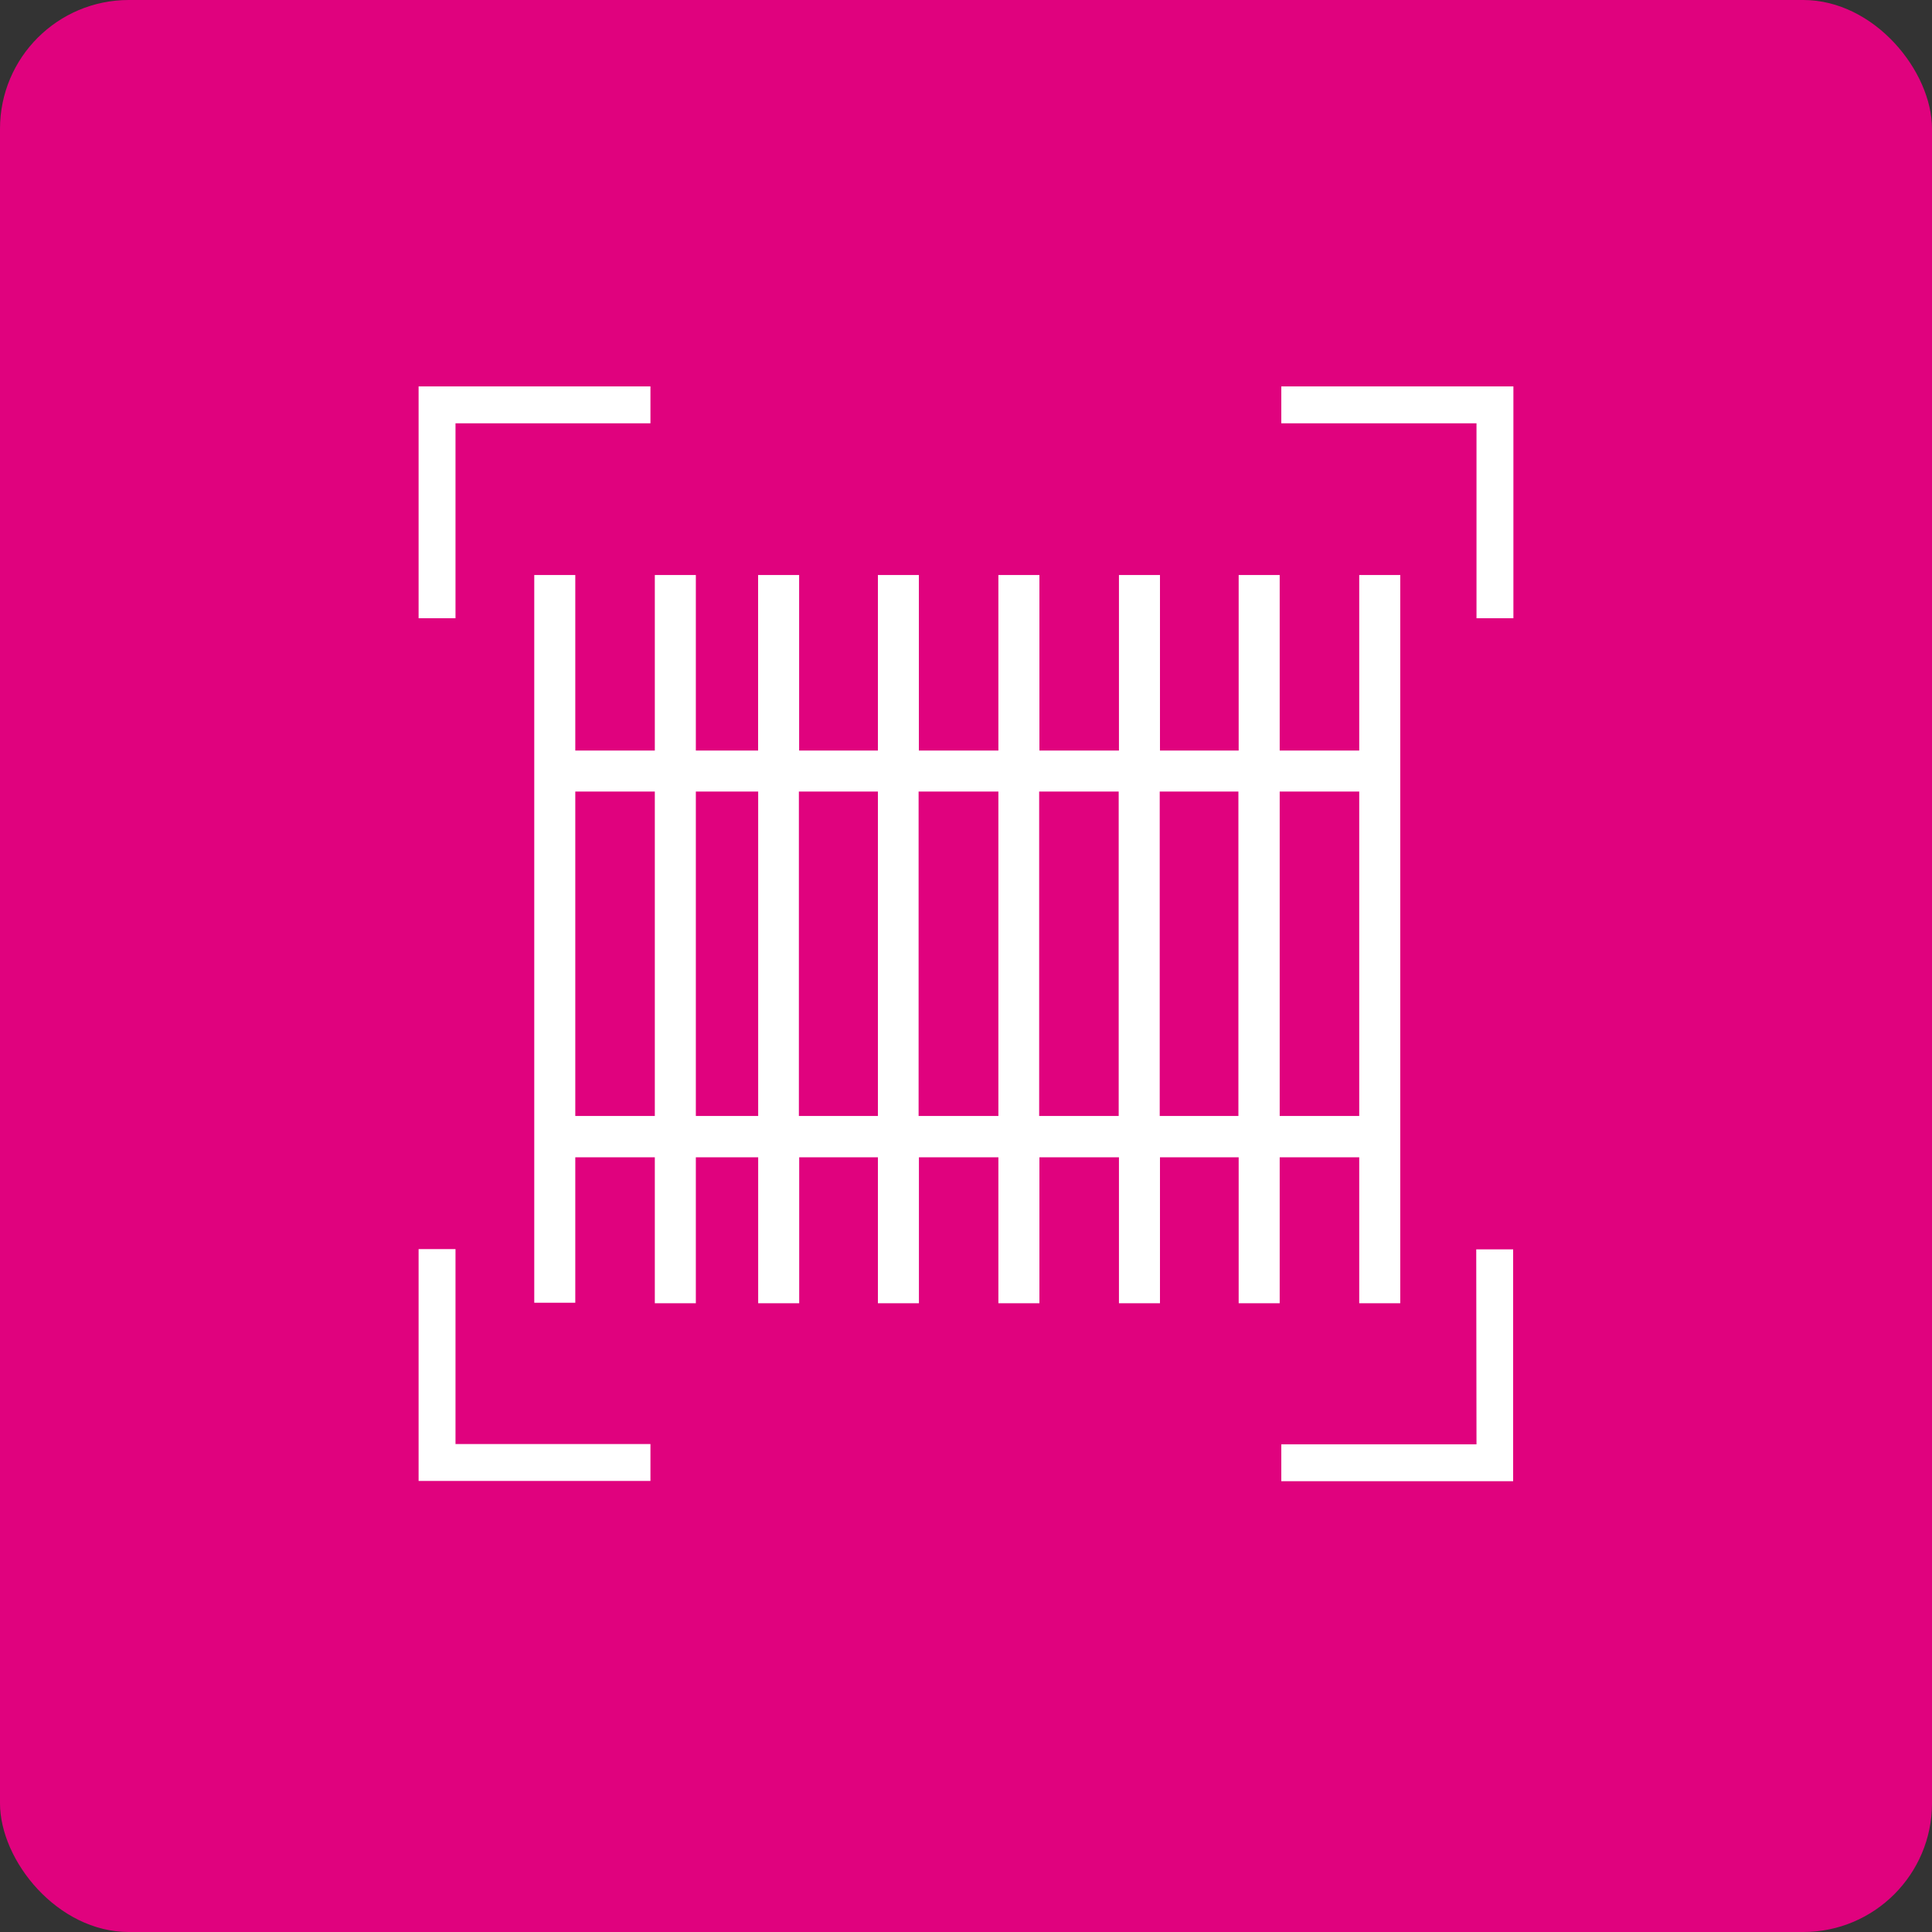
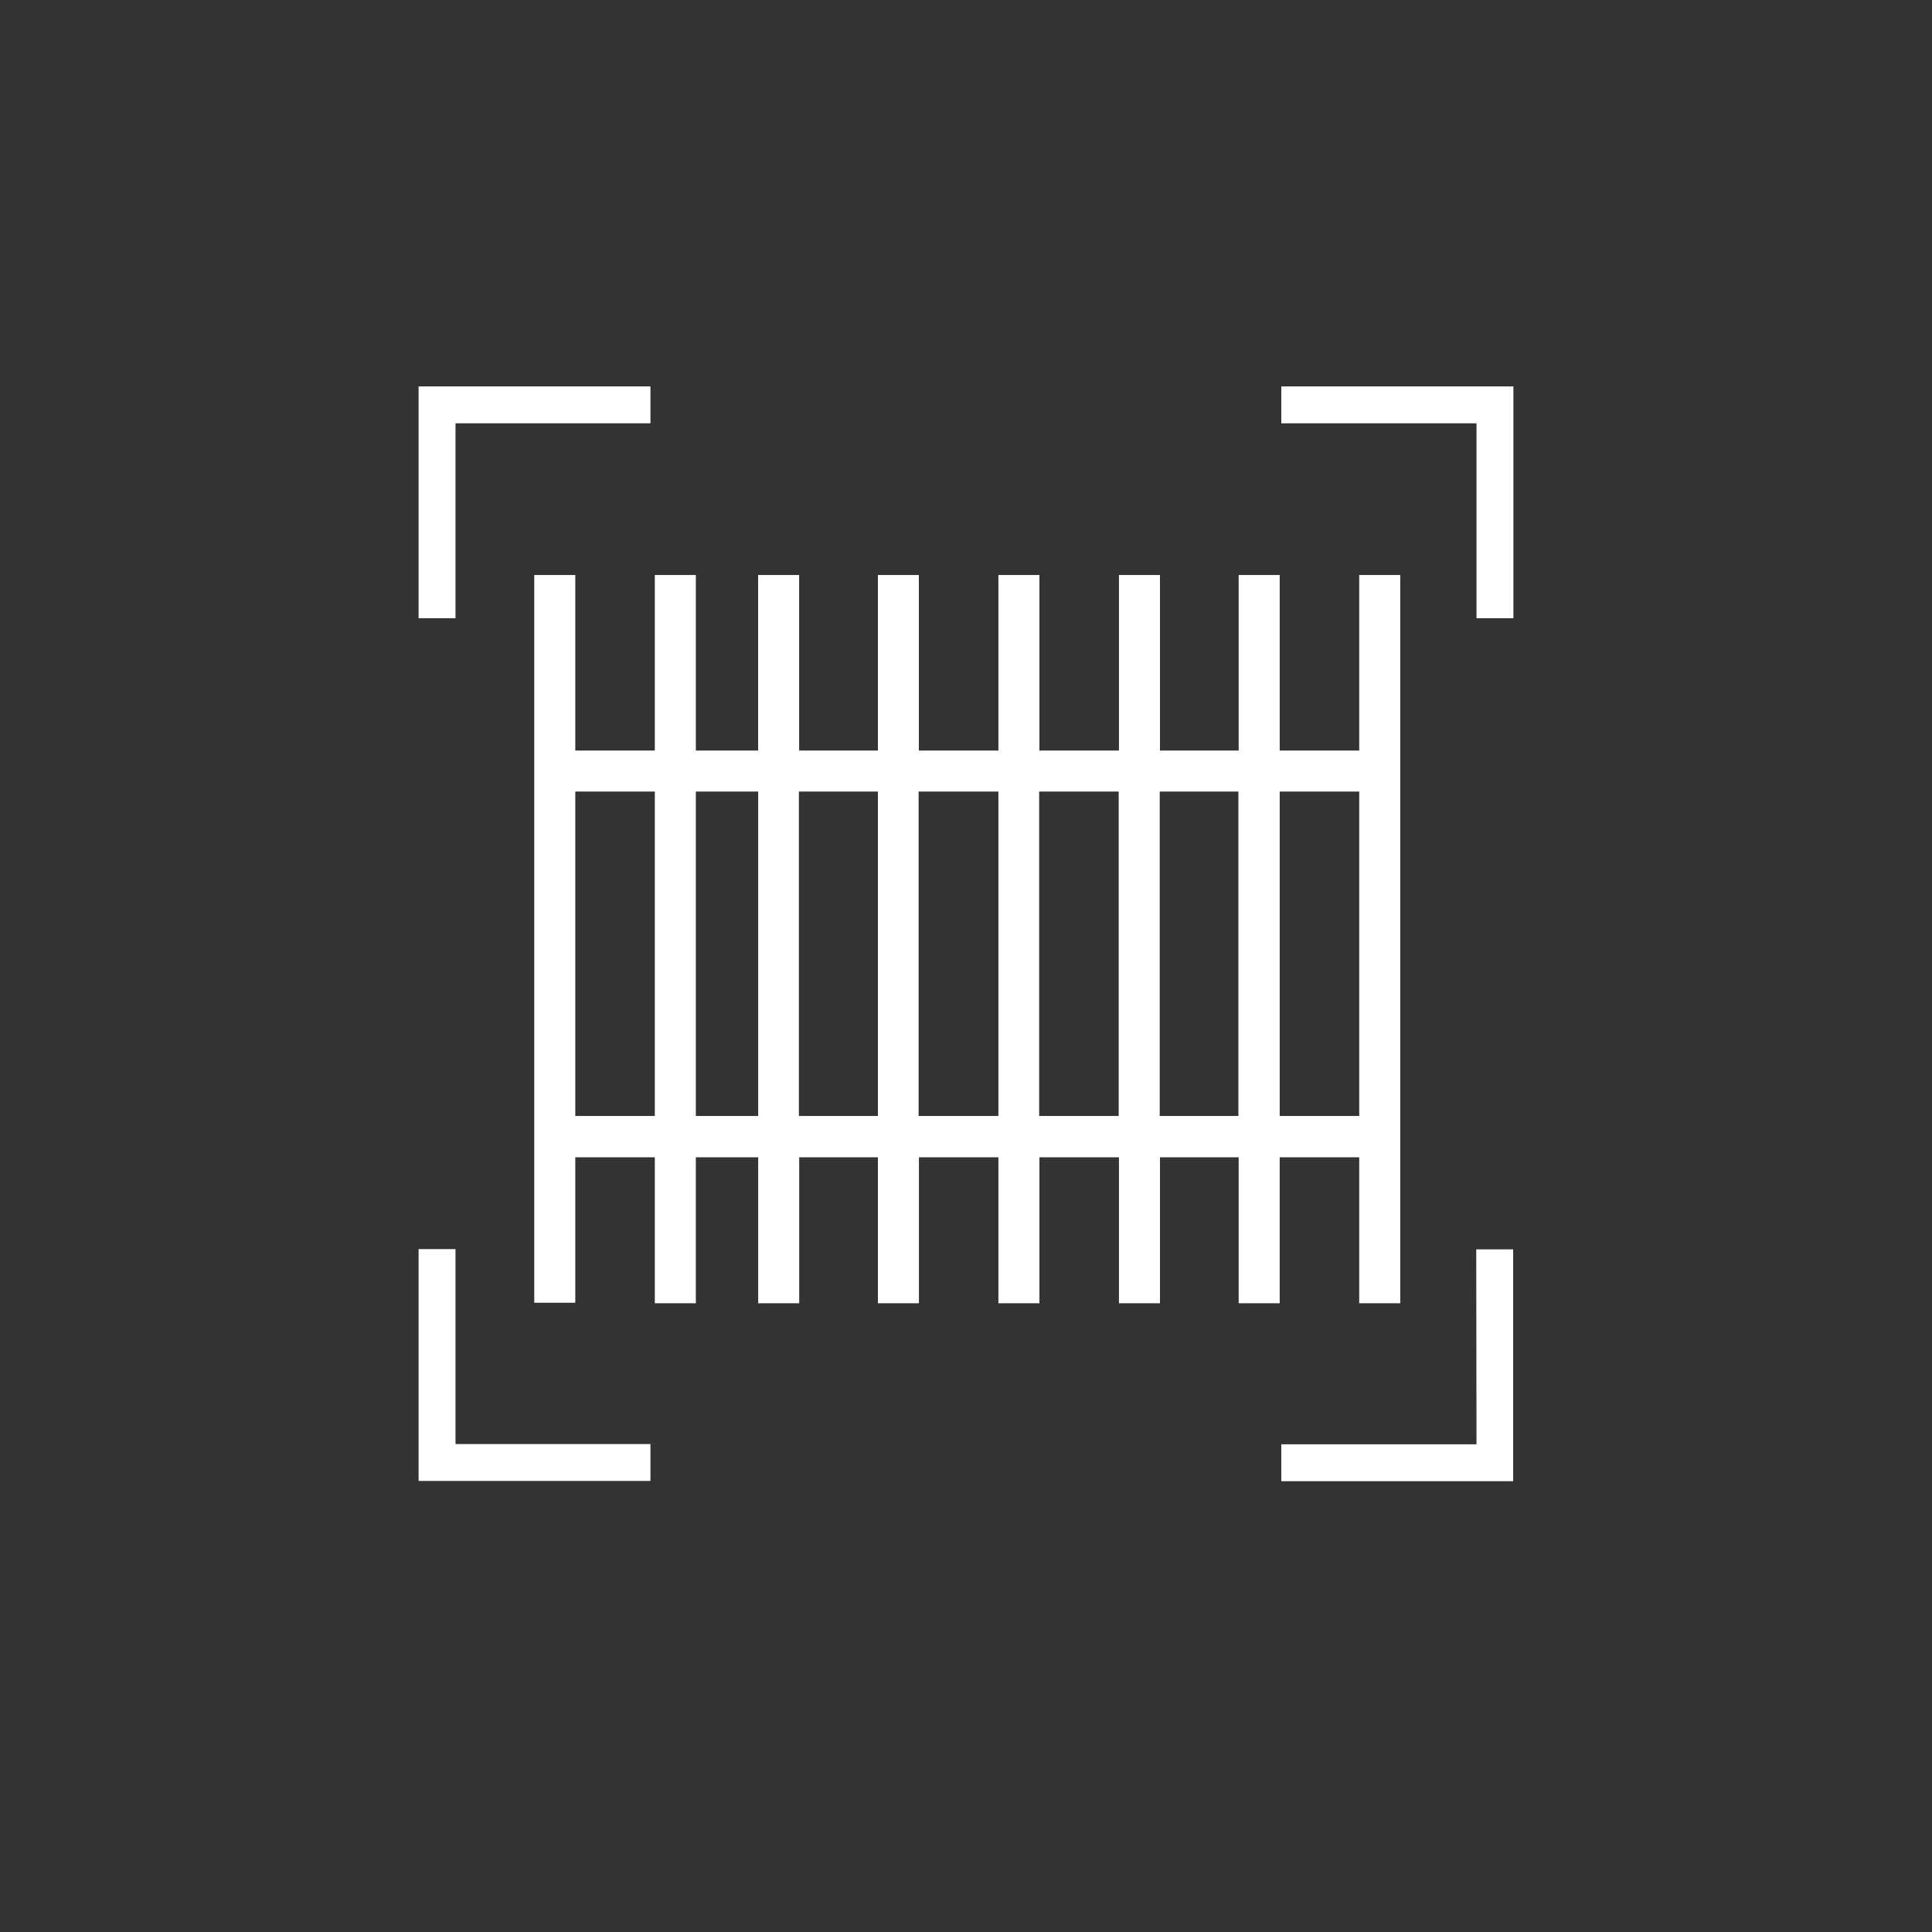
<svg xmlns="http://www.w3.org/2000/svg" width="30" height="30" viewBox="0 0 30 30">
  <rect x="0" y="0" width="30" height="30" fill="#333333" stroke="none" />
  <g id="Grupo_492" data-name="Grupo 492" transform="translate(-420 -2410)">
-     <rect id="Retângulo_721" data-name="Retângulo 721" width="30" height="30" rx="2" transform="translate(420 2410)" fill="#e0027e" />
    <g id="_01-guarita" data-name="01-guarita" transform="translate(426.5 2416)">
      <path id="Caminho_7272" data-name="Caminho 7272" d="M.573.573H3.6V0H0V3.6H.573Z" fill="#fff" />
      <path id="Caminho_7273" data-name="Caminho 7273" d="M.573,10.52H0v3.6H3.6v-.573H.573Z" transform="translate(0 2.876)" fill="#fff" />
      <path id="Caminho_7274" data-name="Caminho 7274" d="M10.52,0V.573h3.031V3.6h.573V0Z" transform="translate(2.876)" fill="#fff" />
      <path id="Caminho_7275" data-name="Caminho 7275" d="M13.551,13.551H10.52v.573h3.6v-3.6h-.573Z" transform="translate(2.876 2.876)" fill="#fff" />
      <path id="Caminho_7276" data-name="Caminho 7276" d="M14.22,11.341v2.267h.637V2.3H14.22V5.025H12.985V2.3h-.637V5.025H11.126V2.3h-.637V5.025H9.254V2.3H8.617V5.025H7.382V2.3H6.746V5.025H5.523V2.3H4.886V5.025H3.919V2.3H3.282V5.025H2.047V2.3H1.41V13.6h.637V11.341H3.282v2.267h.637V11.341h.968v2.267h.637V11.341H6.746v2.267h.637V11.341H8.617v2.267h.637V11.341h1.235v2.267h.637V11.341h1.222v2.267h.637V11.341Zm0-5.679V10.7H12.985V5.662ZM2.047,10.7V5.662H3.282V10.7Zm1.872,0V5.662h.968V10.7Zm1.6,0V5.662H6.746V10.7Zm1.859,0V5.662H8.617V10.7Zm1.872,0V5.662h1.235V10.7Zm1.872,0V5.662h1.222V10.7Z" transform="translate(0.386 0.629)" fill="#fff" />
    </g>
  </g>
</svg>